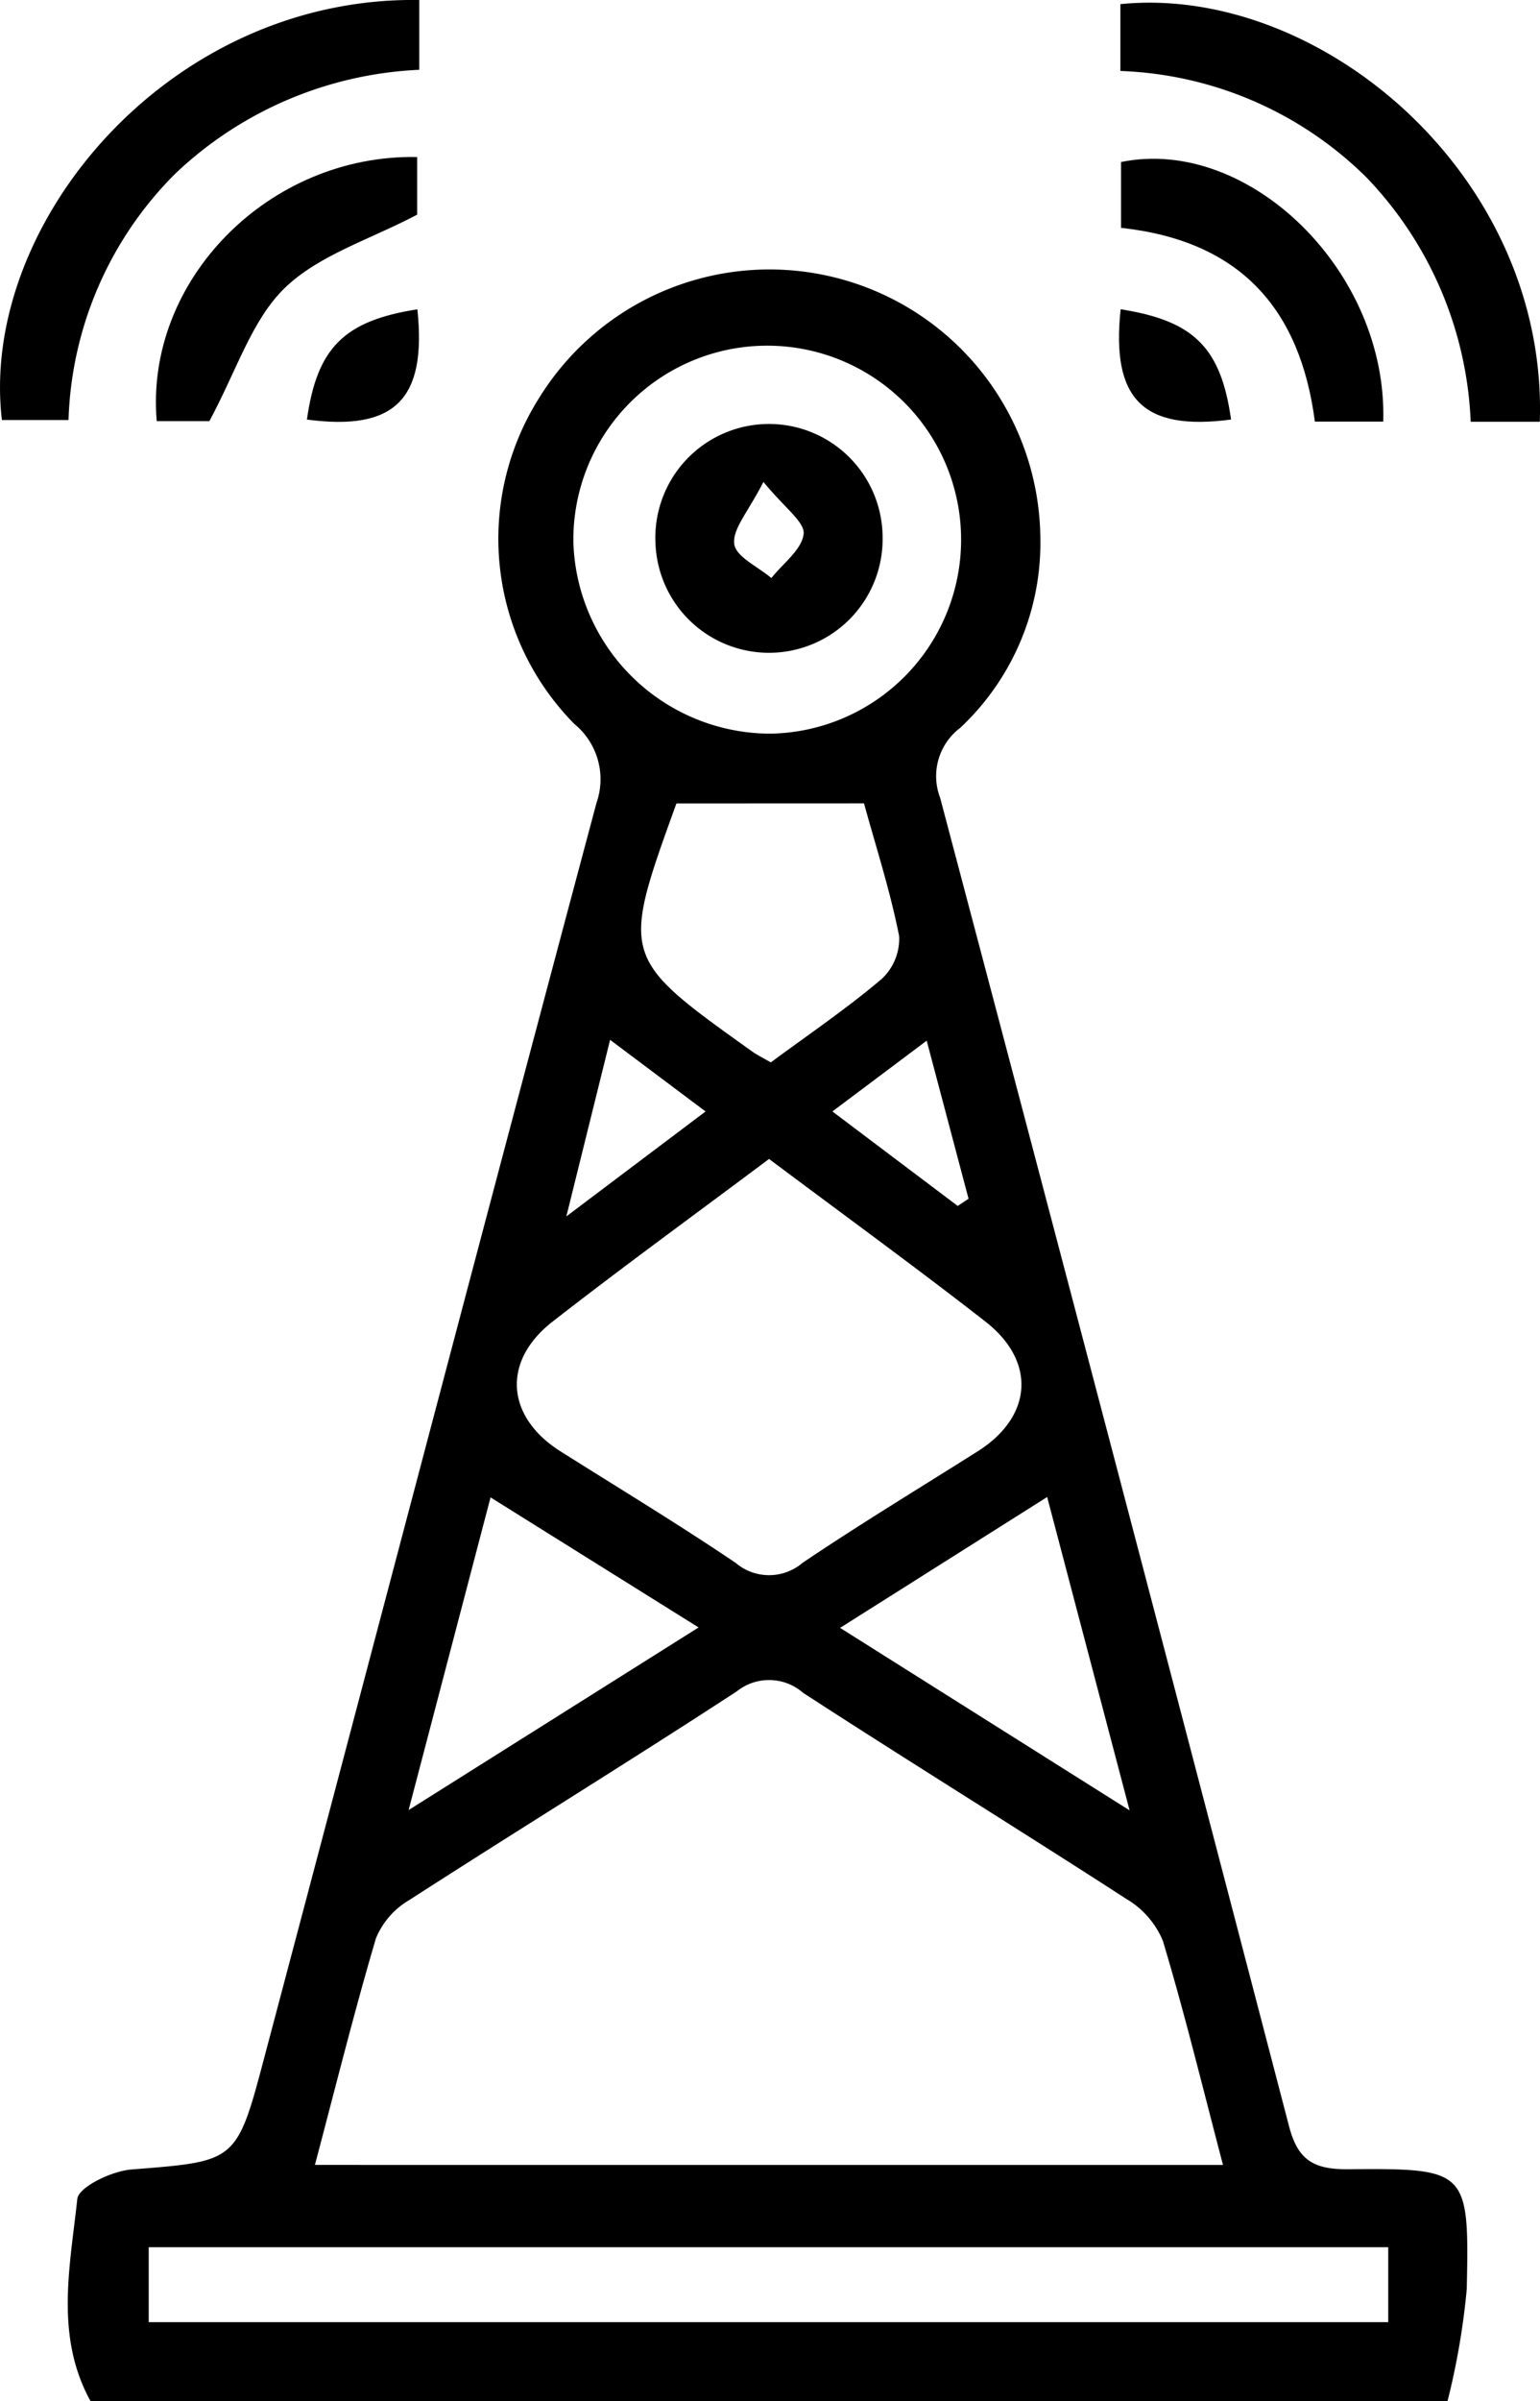
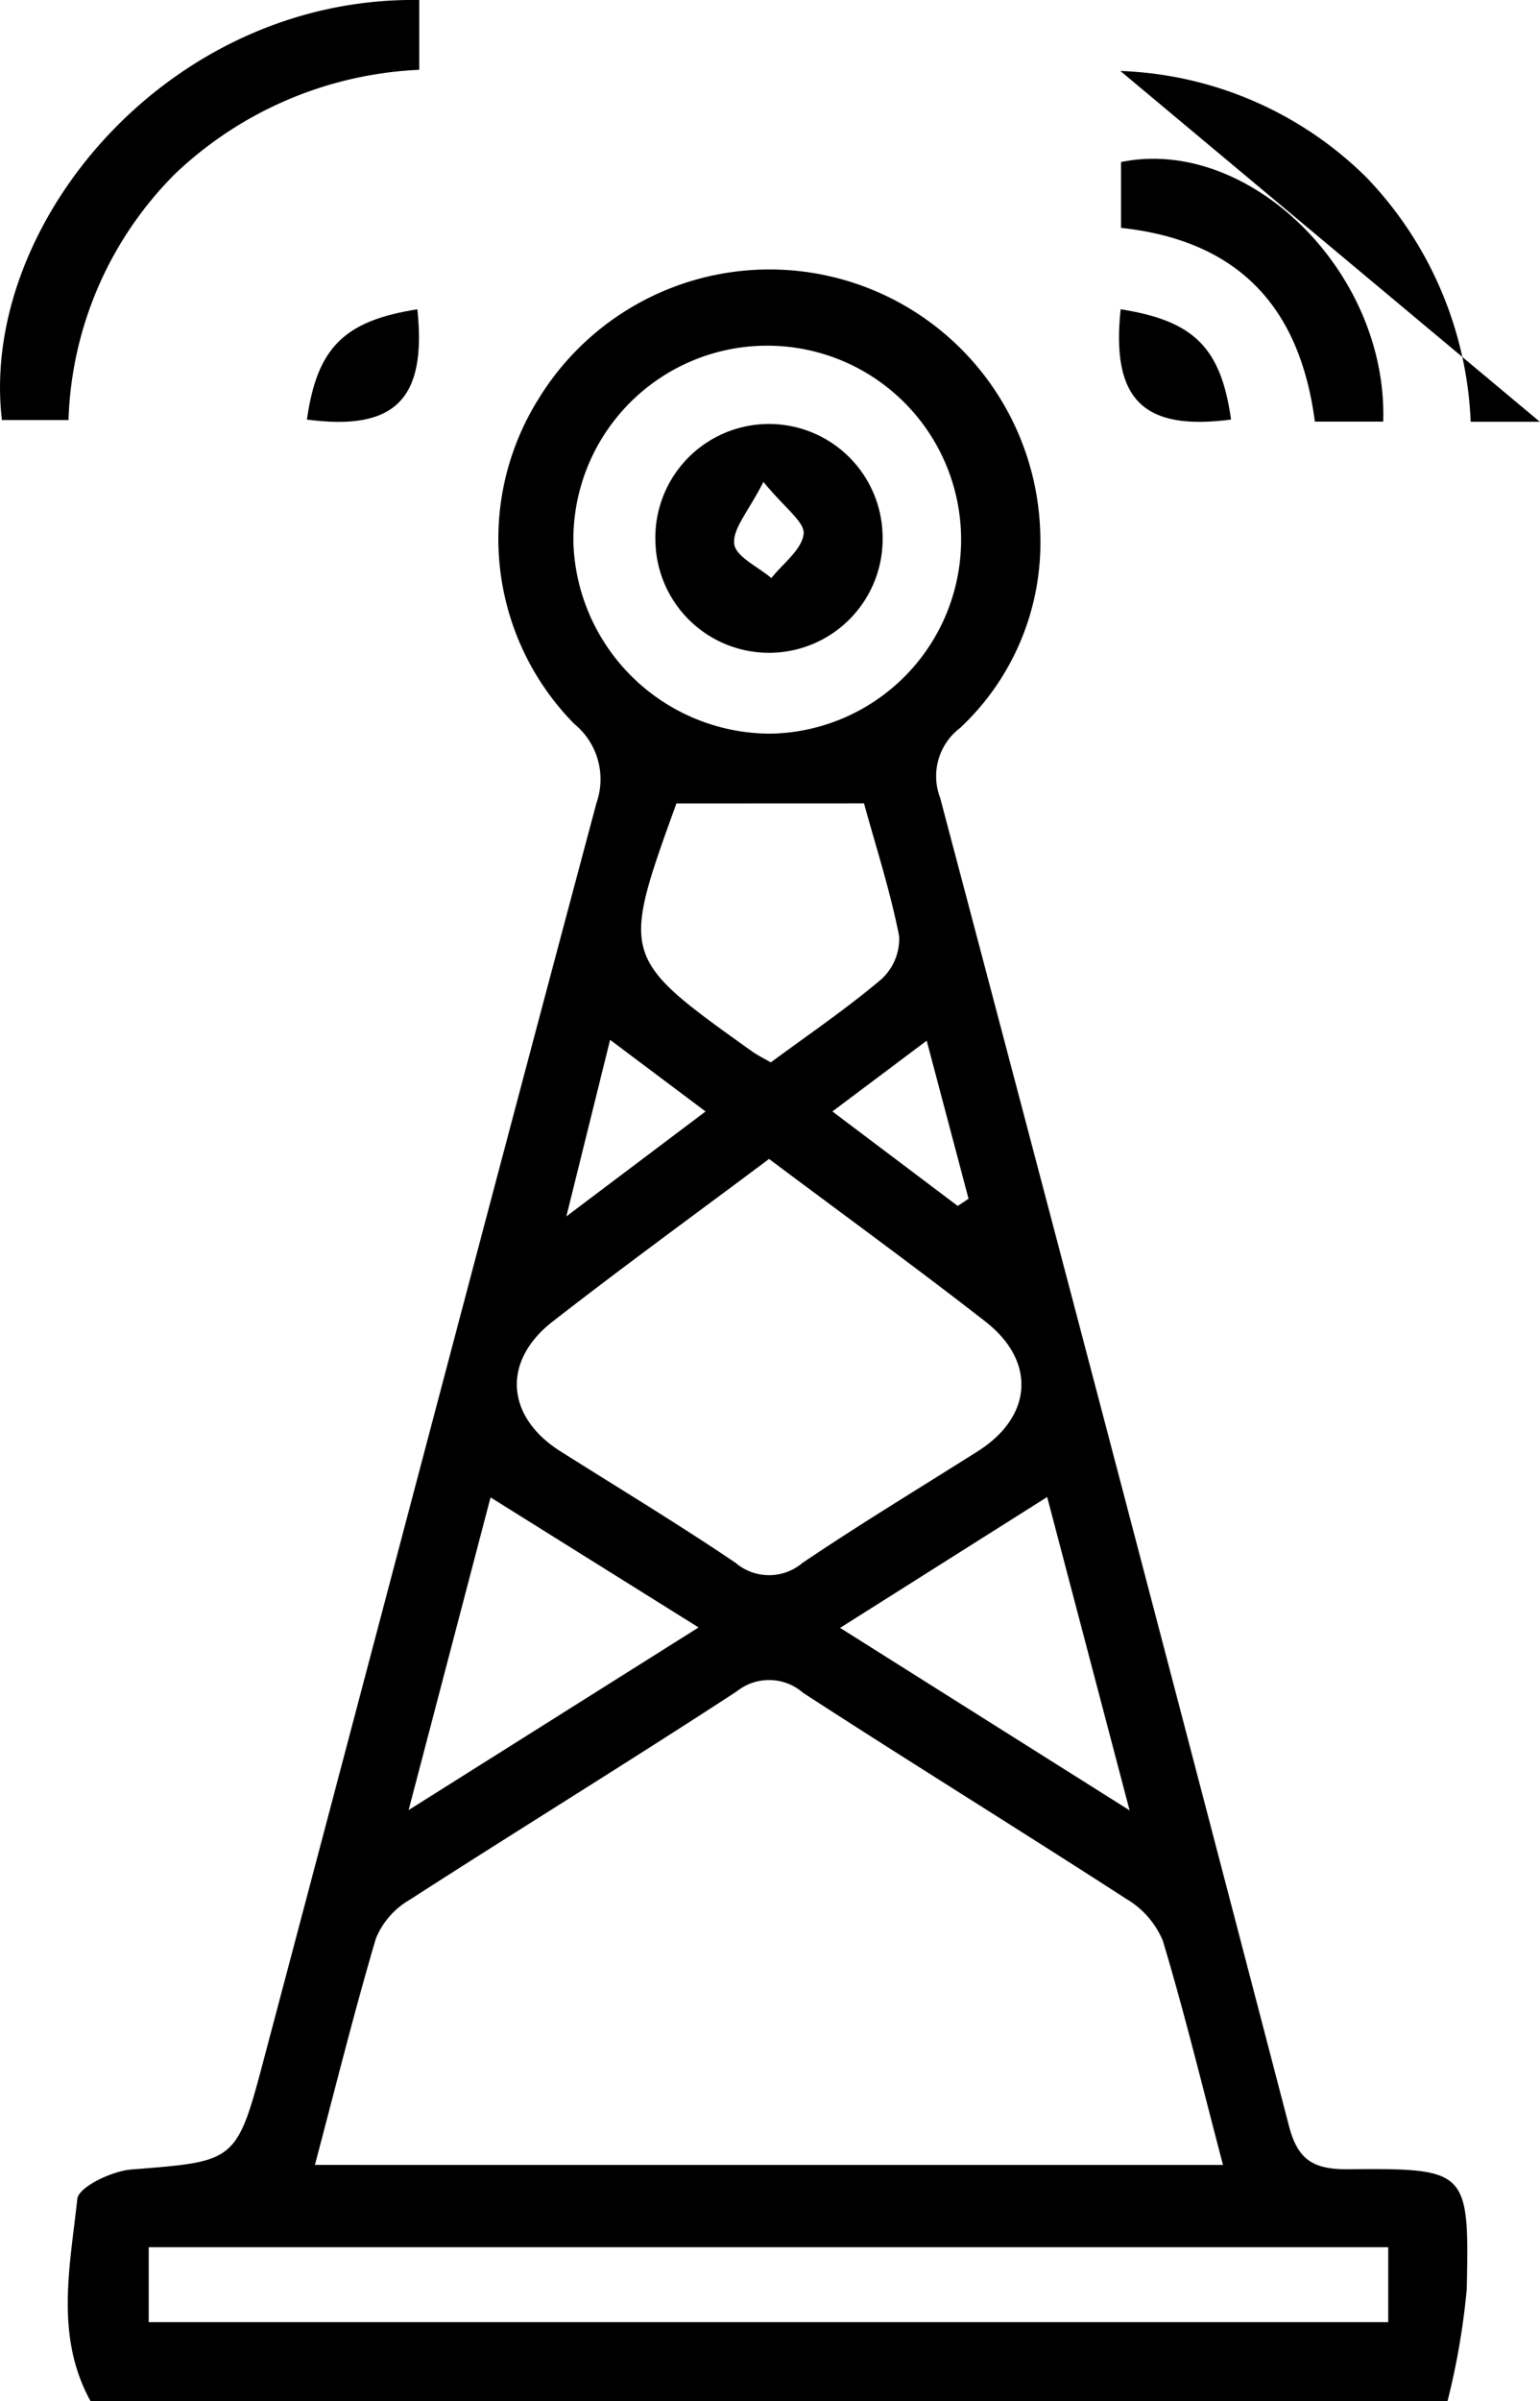
<svg xmlns="http://www.w3.org/2000/svg" id="Group_23643" data-name="Group 23643" width="58.059" height="90.462" viewBox="0 0 58.059 90.462">
  <defs>
    <clipPath id="clip-path">
      <rect id="Rectangle_1831" data-name="Rectangle 1831" width="58.059" height="90.463" fill="#0d0d0d" />
    </clipPath>
  </defs>
  <g id="Group_22896" data-name="Group 22896" clip-path="url(#clip-path)">
    <path id="Path_3506" data-name="Path 3506" d="M7.177,105.406c-1.352-2.452-.772-5.074-.5-7.617.048-.453,1.3-1.054,2.039-1.112,3.932-.312,3.965-.253,5-4.176C17.9,76.73,22.039,60.95,26.252,45.189a2.691,2.691,0,0,0-.835-2.97,9.926,9.926,0,0,1-1.373-12.212,10.212,10.212,0,0,1,18.94,5.148,9.549,9.549,0,0,1-3.024,7.213A2.277,2.277,0,0,0,39.207,45q6.625,25.014,13.155,50.053c.334,1.281.94,1.625,2.226,1.614,4.508-.037,4.568.018,4.473,4.515a27.631,27.631,0,0,1-.727,4.228Zm42.694-8.9c-.769-2.922-1.444-5.709-2.269-8.45a3.308,3.308,0,0,0-1.377-1.573c-4.044-2.615-8.145-5.143-12.185-7.764a1.95,1.95,0,0,0-2.5-.055c-4.09,2.667-8.251,5.224-12.357,7.868a2.993,2.993,0,0,0-1.248,1.439c-.826,2.793-1.527,5.623-2.3,8.534Zm-17.115-37.9c-2.817,2.109-5.523,4.073-8.158,6.126-1.928,1.5-1.757,3.595.3,4.892,2.205,1.391,4.439,2.74,6.6,4.2a1.946,1.946,0,0,0,2.519,0c2.16-1.457,4.394-2.806,6.6-4.2,2.066-1.3,2.234-3.382.295-4.893-2.636-2.053-5.341-4.018-8.154-6.124M9.37,102.43H56.1V99.606H9.37ZM32.811,42.583a7.309,7.309,0,1,0-7.431-7.2,7.441,7.441,0,0,0,7.431,7.2m-3.547,2.63c-2.1,5.805-2.1,5.806,2.845,9.336.21.15.447.264.714.419,1.407-1.04,2.848-2.016,4.169-3.134a2.066,2.066,0,0,0,.669-1.624c-.345-1.744-.9-3.447-1.324-5ZM46.348,83.142l-3.106-11.8-7.807,4.93,10.914,6.875M30.1,76.256l-7.843-4.9L19.168,83.136,30.1,76.256M26.765,54.114l-1.65,6.656,5.248-3.953-3.6-2.7M39.87,60.375l.408-.27L38.7,54.15l-3.555,2.666,4.724,3.56" transform="translate(-3.763 -14.943)" />
    <path id="Path_3507" data-name="Path 3507" d="M15.806,0V2.63a14.279,14.279,0,0,0-9.2,3.915,13.706,13.706,0,0,0-4.023,9.28H.072C-.795,8.478,6.337-.141,15.806,0" transform="translate(0 0)" />
-     <path id="Path_3508" data-name="Path 3508" d="M120.292,16.041h-2.606a14.117,14.117,0,0,0-3.932-9.208,13.876,13.876,0,0,0-9.275-4.008c0-.852,0-1.685,0-2.518,7.513-.757,16.117,6.439,15.813,15.734" transform="translate(-62.24 -0.151)" />
-     <path id="Path_3509" data-name="Path 3509" d="M16.553,24.581H14.57c-.458-5.3,4.224-10.061,9.819-9.951V16.8c-1.768.935-3.711,1.517-5,2.771-1.241,1.207-1.807,3.108-2.837,5.014" transform="translate(-8.661 -8.714)" />
+     <path id="Path_3508" data-name="Path 3508" d="M120.292,16.041h-2.606a14.117,14.117,0,0,0-3.932-9.208,13.876,13.876,0,0,0-9.275-4.008" transform="translate(-62.24 -0.151)" />
    <path id="Path_3510" data-name="Path 3510" d="M114.424,24.7h-2.577c-.557-4.264-2.827-6.813-7.309-7.3v-2.48c4.79-.983,10.058,4.095,9.886,9.78" transform="translate(-62.275 -8.816)" />
    <path id="Path_3511" data-name="Path 3511" d="M32.785,28.823c.359,3.392-.846,4.593-4.164,4.154.384-2.709,1.4-3.721,4.164-4.154" transform="translate(-17.05 -17.17)" />
    <path id="Path_3512" data-name="Path 3512" d="M108.577,32.976c-3.32.439-4.524-.763-4.163-4.154,2.766.433,3.78,1.445,4.163,4.154" transform="translate(-62.165 -17.17)" />
    <path id="Path_3513" data-name="Path 3513" d="M69.685,43.8a4.283,4.283,0,0,1-8.563.2,4.284,4.284,0,1,1,8.563-.2m-4.494-2.108c-.564,1.114-1.168,1.766-1.1,2.338.057.477.9.86,1.4,1.284.436-.551,1.149-1.069,1.216-1.662.051-.448-.724-.989-1.515-1.96" transform="translate(-36.41 -23.536)" />
  </g>
</svg>